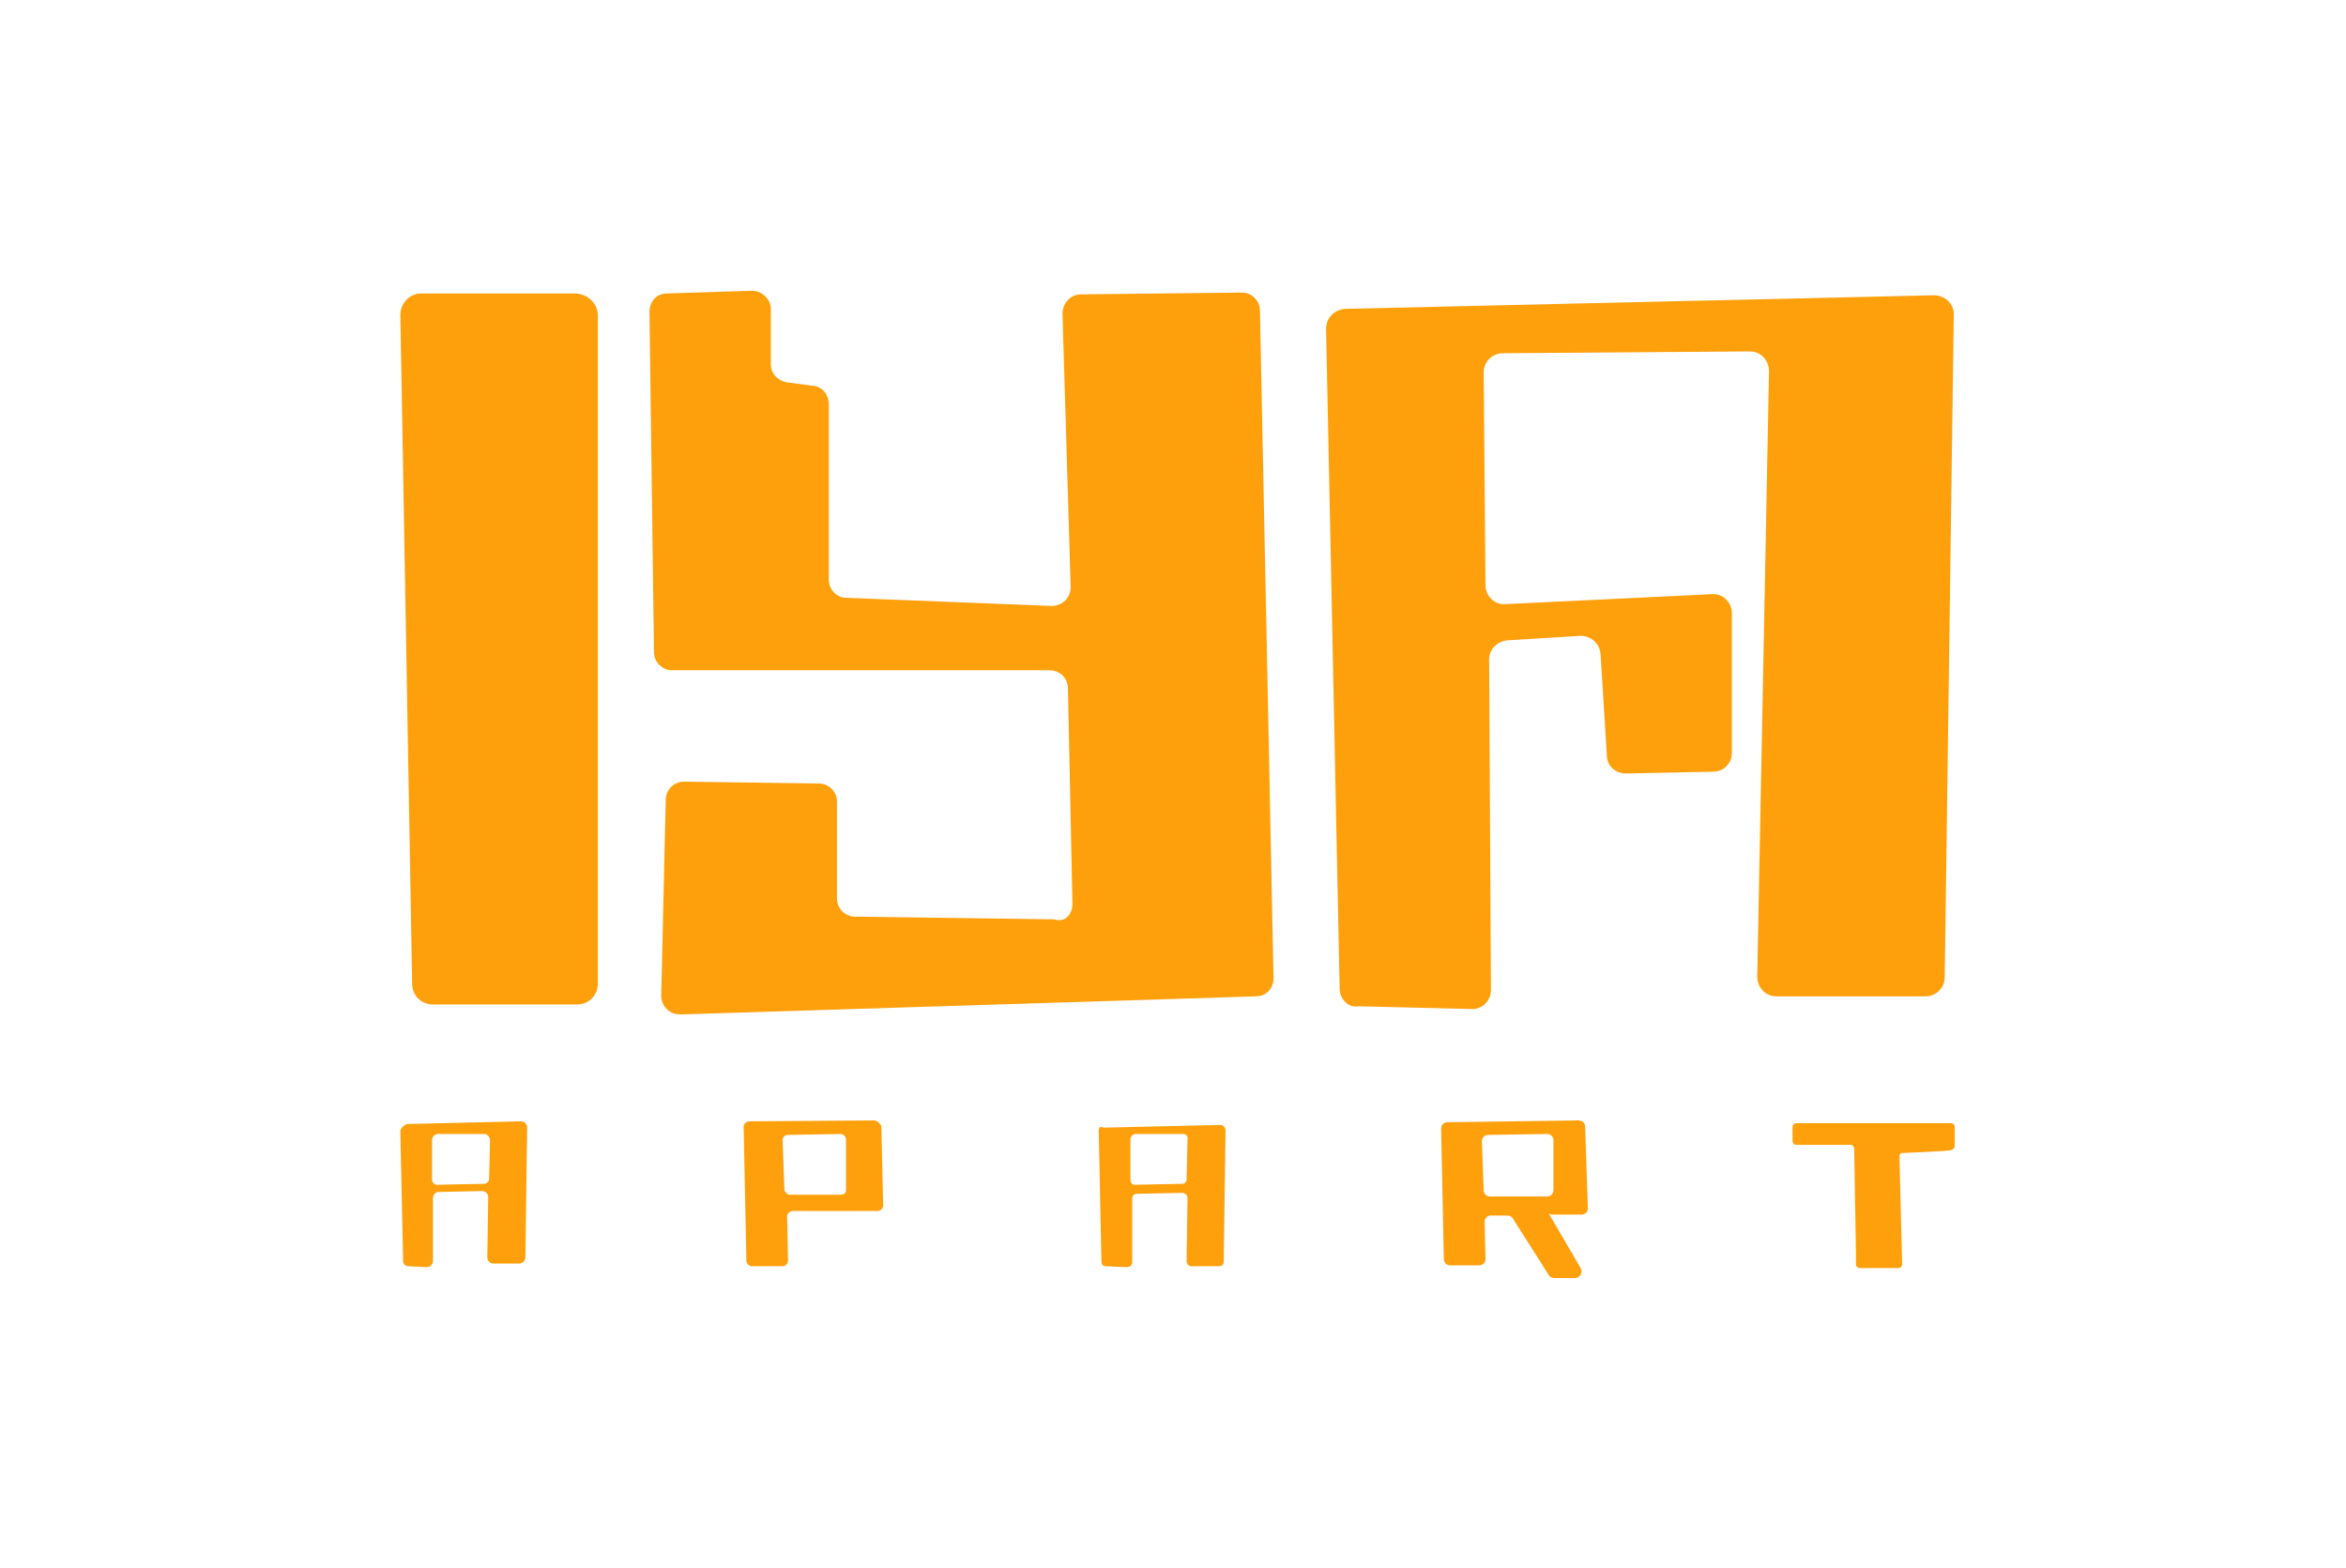
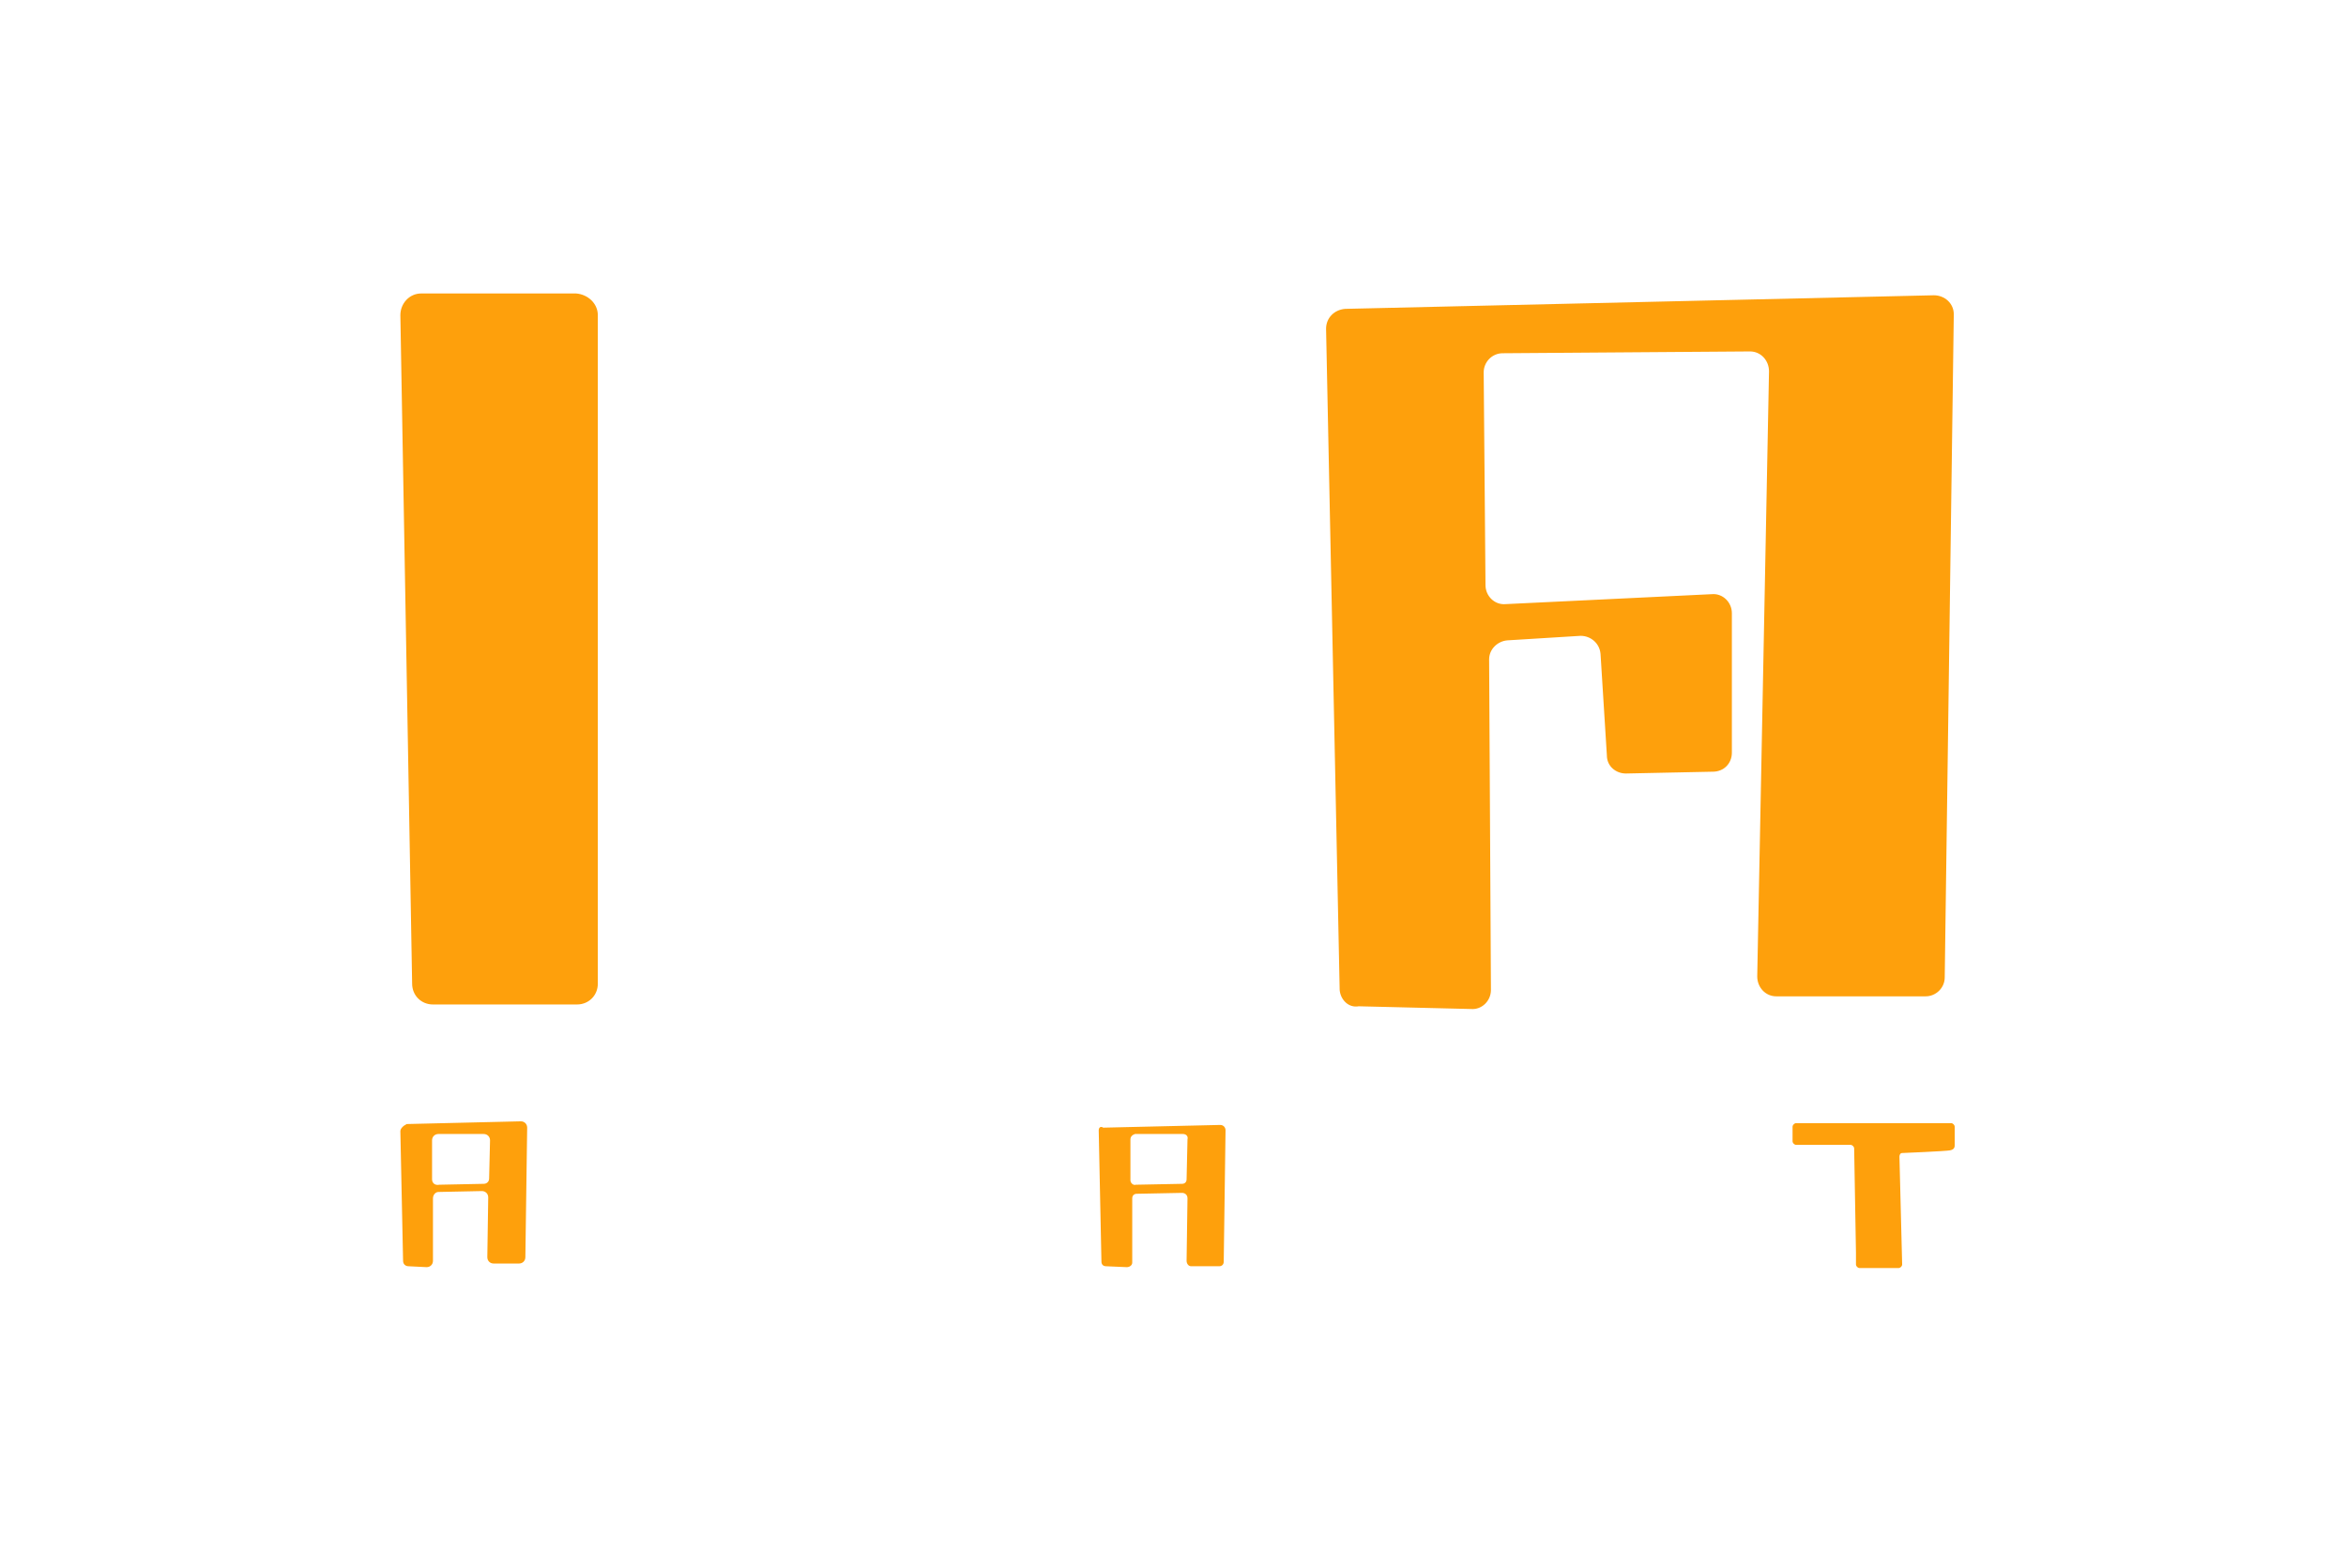
<svg xmlns="http://www.w3.org/2000/svg" version="1.1" id="Capa_1" x="0px" y="0px" viewBox="0 0 259 173.1" style="enable-background:new 0 0 259 173.1;" xml:space="preserve">
  <style type="text/css"> .st0{fill:#221E20;} .st1{fill:#FEA00C;} </style>
  <g>
    <path class="st1" d="M66,34.8v73.8c0,1.3-1,2.3-2.3,2.3H47.8c-1.3,0-2.3-1-2.3-2.3l-1.3-73.8c0-1.3,1-2.4,2.3-2.4h17.1 C64.9,32.5,66,33.5,66,34.8z" />
-     <path class="st1" d="M118.4,99.8l-0.5-23.8c0-1.1-0.9-2-2-2H74.2c-1.1,0-2-0.9-2-2l-0.5-37.6c0-1.1,0.8-2,1.9-2l9.4-0.3 c1.1,0,2.1,0.9,2.1,2v6.1c0,1,0.7,1.8,1.7,2l3,0.4c1,0.1,1.7,1,1.7,2v19.4c0,1.1,0.9,2,1.9,2l22.7,0.9c1.2,0,2.1-0.9,2.1-2.1 l-0.9-30.2c0-1.1,0.9-2.1,2-2.1l17.8-0.2c1.1,0,2,0.9,2,2l1.5,73.7c0,1.1-0.8,2-1.9,2l-63.6,2c-1.2,0-2.1-0.9-2.1-2.1l0.5-21.6 c0-1.1,0.9-2,2-2l14.9,0.2c1.1,0,2,0.9,2,2v10.7c0,1.1,0.9,2,2,2l22,0.3C117.5,101.9,118.4,101,118.4,99.8z" />
    <path class="st1" d="M147.9,109.3l-1.5-73c0-1.2,0.9-2.1,2.1-2.2l65-1.5c1.2,0,2.2,0.9,2.2,2.1l-1,73.2c0,1.2-1,2.1-2.1,2.1h-16.5 c-1.2,0-2.1-1-2.1-2.2l1.3-66.8c0-1.2-0.9-2.2-2.1-2.2l-27.3,0.2c-1.2,0-2.1,1-2.1,2.1l0.2,23.5c0,1.2,1,2.2,2.2,2.1l22.8-1.1 c1.2-0.1,2.2,0.9,2.2,2.1v15.4c0,1.2-0.9,2.1-2.1,2.1l-9.6,0.2c-1.1,0-2.1-0.8-2.1-2l-0.7-11.2c-0.1-1.2-1.1-2-2.2-2l-8.1,0.5 c-1.1,0.1-2,1-2,2.1l0.2,36.5c0,1.2-1,2.2-2.2,2.1l-12.4-0.3C148.9,111.3,148,110.4,147.9,109.3z" />
  </g>
  <g>
    <path class="st1" d="M44.2,124.9l0.3,14.3c0,0.4,0.3,0.6,0.6,0.6l2,0.1c0.4,0,0.7-0.3,0.7-0.7l0-6.9c0-0.4,0.3-0.7,0.6-0.7l4.8-0.1 c0.4,0,0.7,0.3,0.7,0.7l-0.1,6.6c0,0.4,0.3,0.7,0.7,0.7h2.8c0.4,0,0.7-0.3,0.7-0.7l0.2-14.3c0-0.4-0.3-0.7-0.7-0.7l-12.6,0.3 C44.5,124.3,44.2,124.6,44.2,124.9z M47.7,130.2l0-4.3c0-0.4,0.3-0.7,0.7-0.7l5,0c0.4,0,0.7,0.3,0.7,0.7l-0.1,4.2 c0,0.4-0.3,0.6-0.6,0.6l-4.9,0.1C48,130.9,47.7,130.6,47.7,130.2z" />
-     <path class="st1" d="M96.5,123.7l-13.8,0.1c-0.3,0-0.6,0.3-0.6,0.6l0.3,14.8c0,0.3,0.3,0.6,0.6,0.6l3.4,0c0.3,0,0.6-0.3,0.6-0.6 l-0.1-4.9c0-0.3,0.3-0.6,0.6-0.6c2.1,0,6.8,0,7.6,0c0.6,0,1.2,0,1.8,0c0.3,0,0.6-0.3,0.6-0.6l-0.2-8.8 C97.1,124,96.8,123.7,96.5,123.7z M92.8,131.9l-5.6,0c-0.3,0-0.6-0.3-0.6-0.6l-0.2-5.4c0-0.3,0.2-0.6,0.6-0.6l5.8-0.1 c0.3,0,0.6,0.3,0.6,0.6l0,5.6C93.4,131.7,93.2,131.9,92.8,131.9z" />
    <path class="st1" d="M121.3,124.8l0.3,14.5c0,0.3,0.2,0.5,0.5,0.5l2.3,0.1c0.3,0,0.6-0.2,0.6-0.5l0-7.1c0-0.3,0.2-0.5,0.5-0.5 l5-0.1c0.3,0,0.6,0.2,0.6,0.6l-0.1,6.9c0,0.3,0.2,0.6,0.5,0.6h3.1c0.3,0,0.5-0.2,0.5-0.5l0.2-14.5c0-0.3-0.2-0.6-0.6-0.6l-12.9,0.3 C121.5,124.3,121.3,124.5,121.3,124.8z M124.8,130.3l0-4.5c0-0.3,0.2-0.5,0.5-0.6l5.3,0c0.3,0,0.6,0.2,0.5,0.6l-0.1,4.4 c0,0.3-0.2,0.5-0.5,0.5l-5.1,0.1C125.1,130.9,124.8,130.6,124.8,130.3z" />
-     <path class="st1" d="M171.3,134.1h3.3c0.4,0,0.7-0.3,0.7-0.7l-0.3-9c0-0.4-0.3-0.7-0.7-0.7l-14.5,0.2c-0.4,0-0.7,0.3-0.7,0.7 l0.3,14.4c0,0.4,0.3,0.7,0.7,0.7l3.2,0c0.4,0,0.7-0.3,0.7-0.7l-0.1-4.1c0-0.4,0.3-0.7,0.7-0.7l1.8,0c0.2,0,0.5,0.1,0.6,0.3l4,6.3 c0.1,0.2,0.4,0.3,0.6,0.3h2.3c0.5,0,0.9-0.6,0.6-1.1l-3.5-6L171.3,134.1z M163.8,131.4l-0.2-5.4c0-0.4,0.3-0.7,0.7-0.7l6.5-0.1 c0.4,0,0.7,0.3,0.7,0.7l0,5.5c0,0.4-0.3,0.7-0.7,0.7l-6.3,0C164.1,132.1,163.8,131.8,163.8,131.4z" />
    <path class="st1" d="M215.8,126.4c0-0.2,0-2,0-2c0-0.2-0.2-0.4-0.4-0.4h-17.1c-0.2,0-0.4,0.2-0.4,0.4l0,1.6c0,0.2,0.2,0.4,0.4,0.4 l2.5,0l3.5,0c0.2,0,0.4,0.2,0.4,0.4l0.2,11.5h0v1.3c0,0.2,0.2,0.4,0.4,0.4h4.3c0.2,0,0.4-0.2,0.4-0.4l-0.3-11.9 c0-0.2,0.1-0.4,0.3-0.4c0,0,4.9-0.2,5.3-0.3C215.8,126.9,215.8,126.6,215.8,126.4z" />
  </g>
</svg>